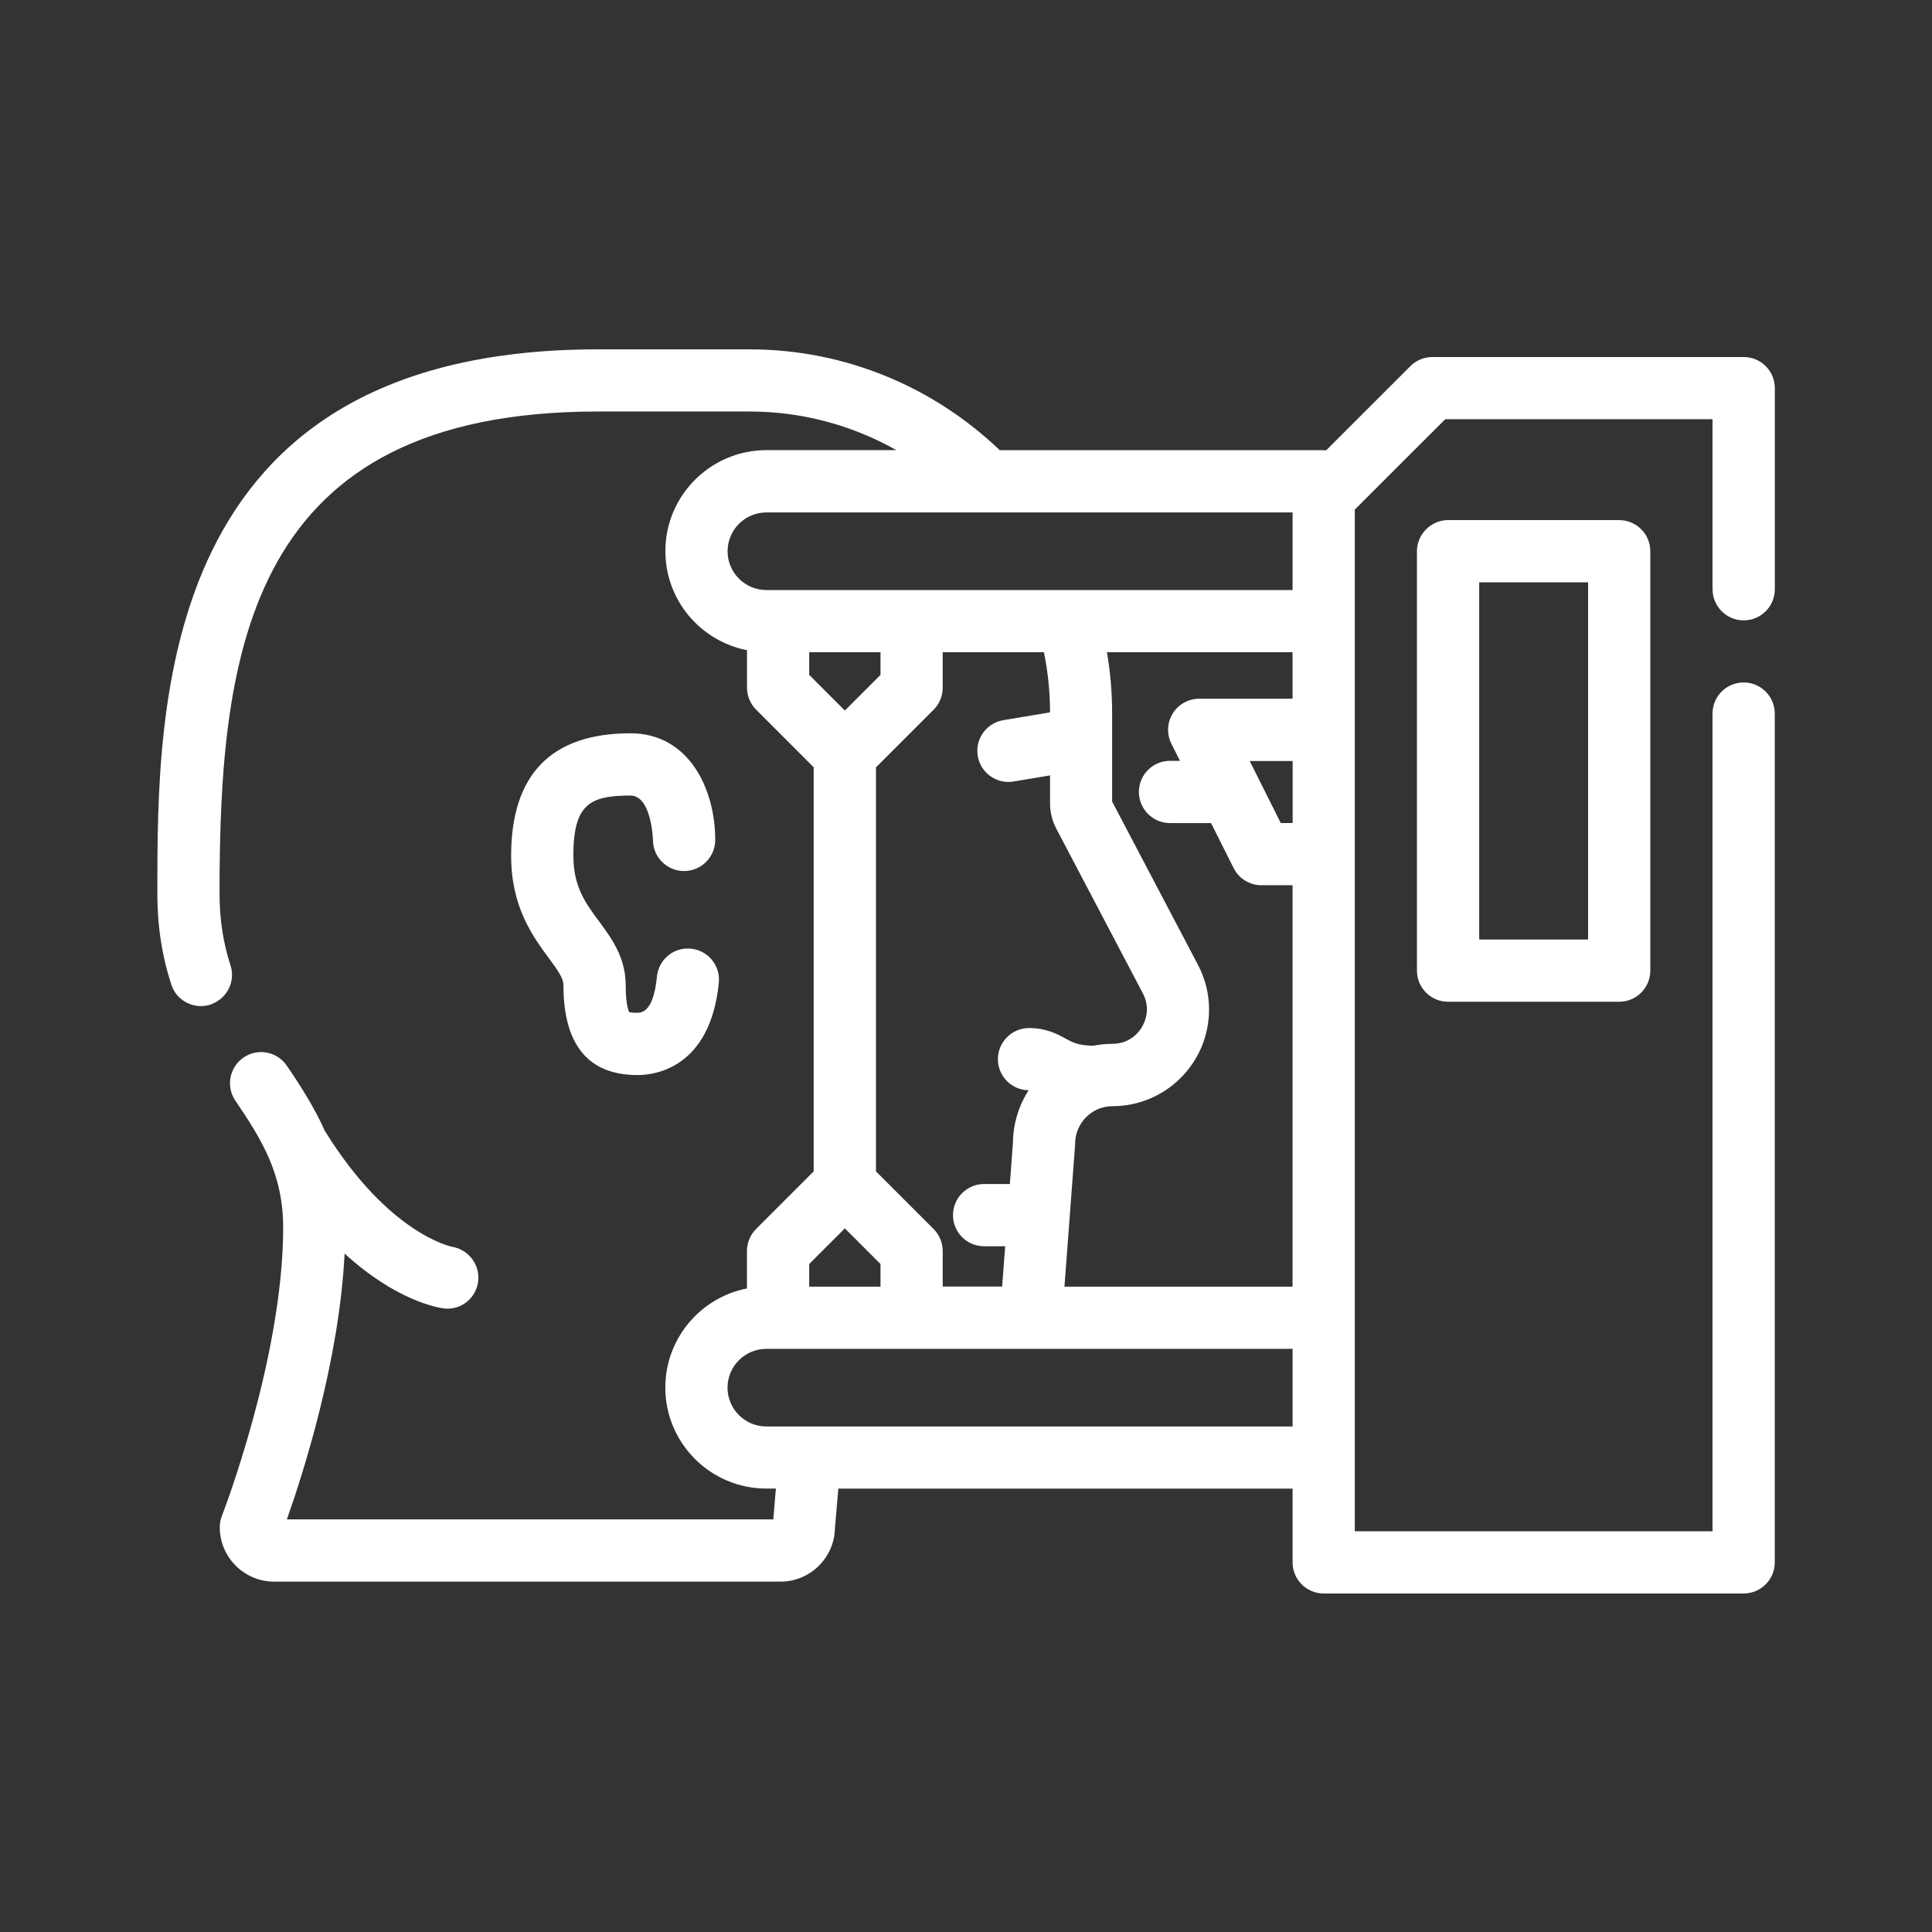
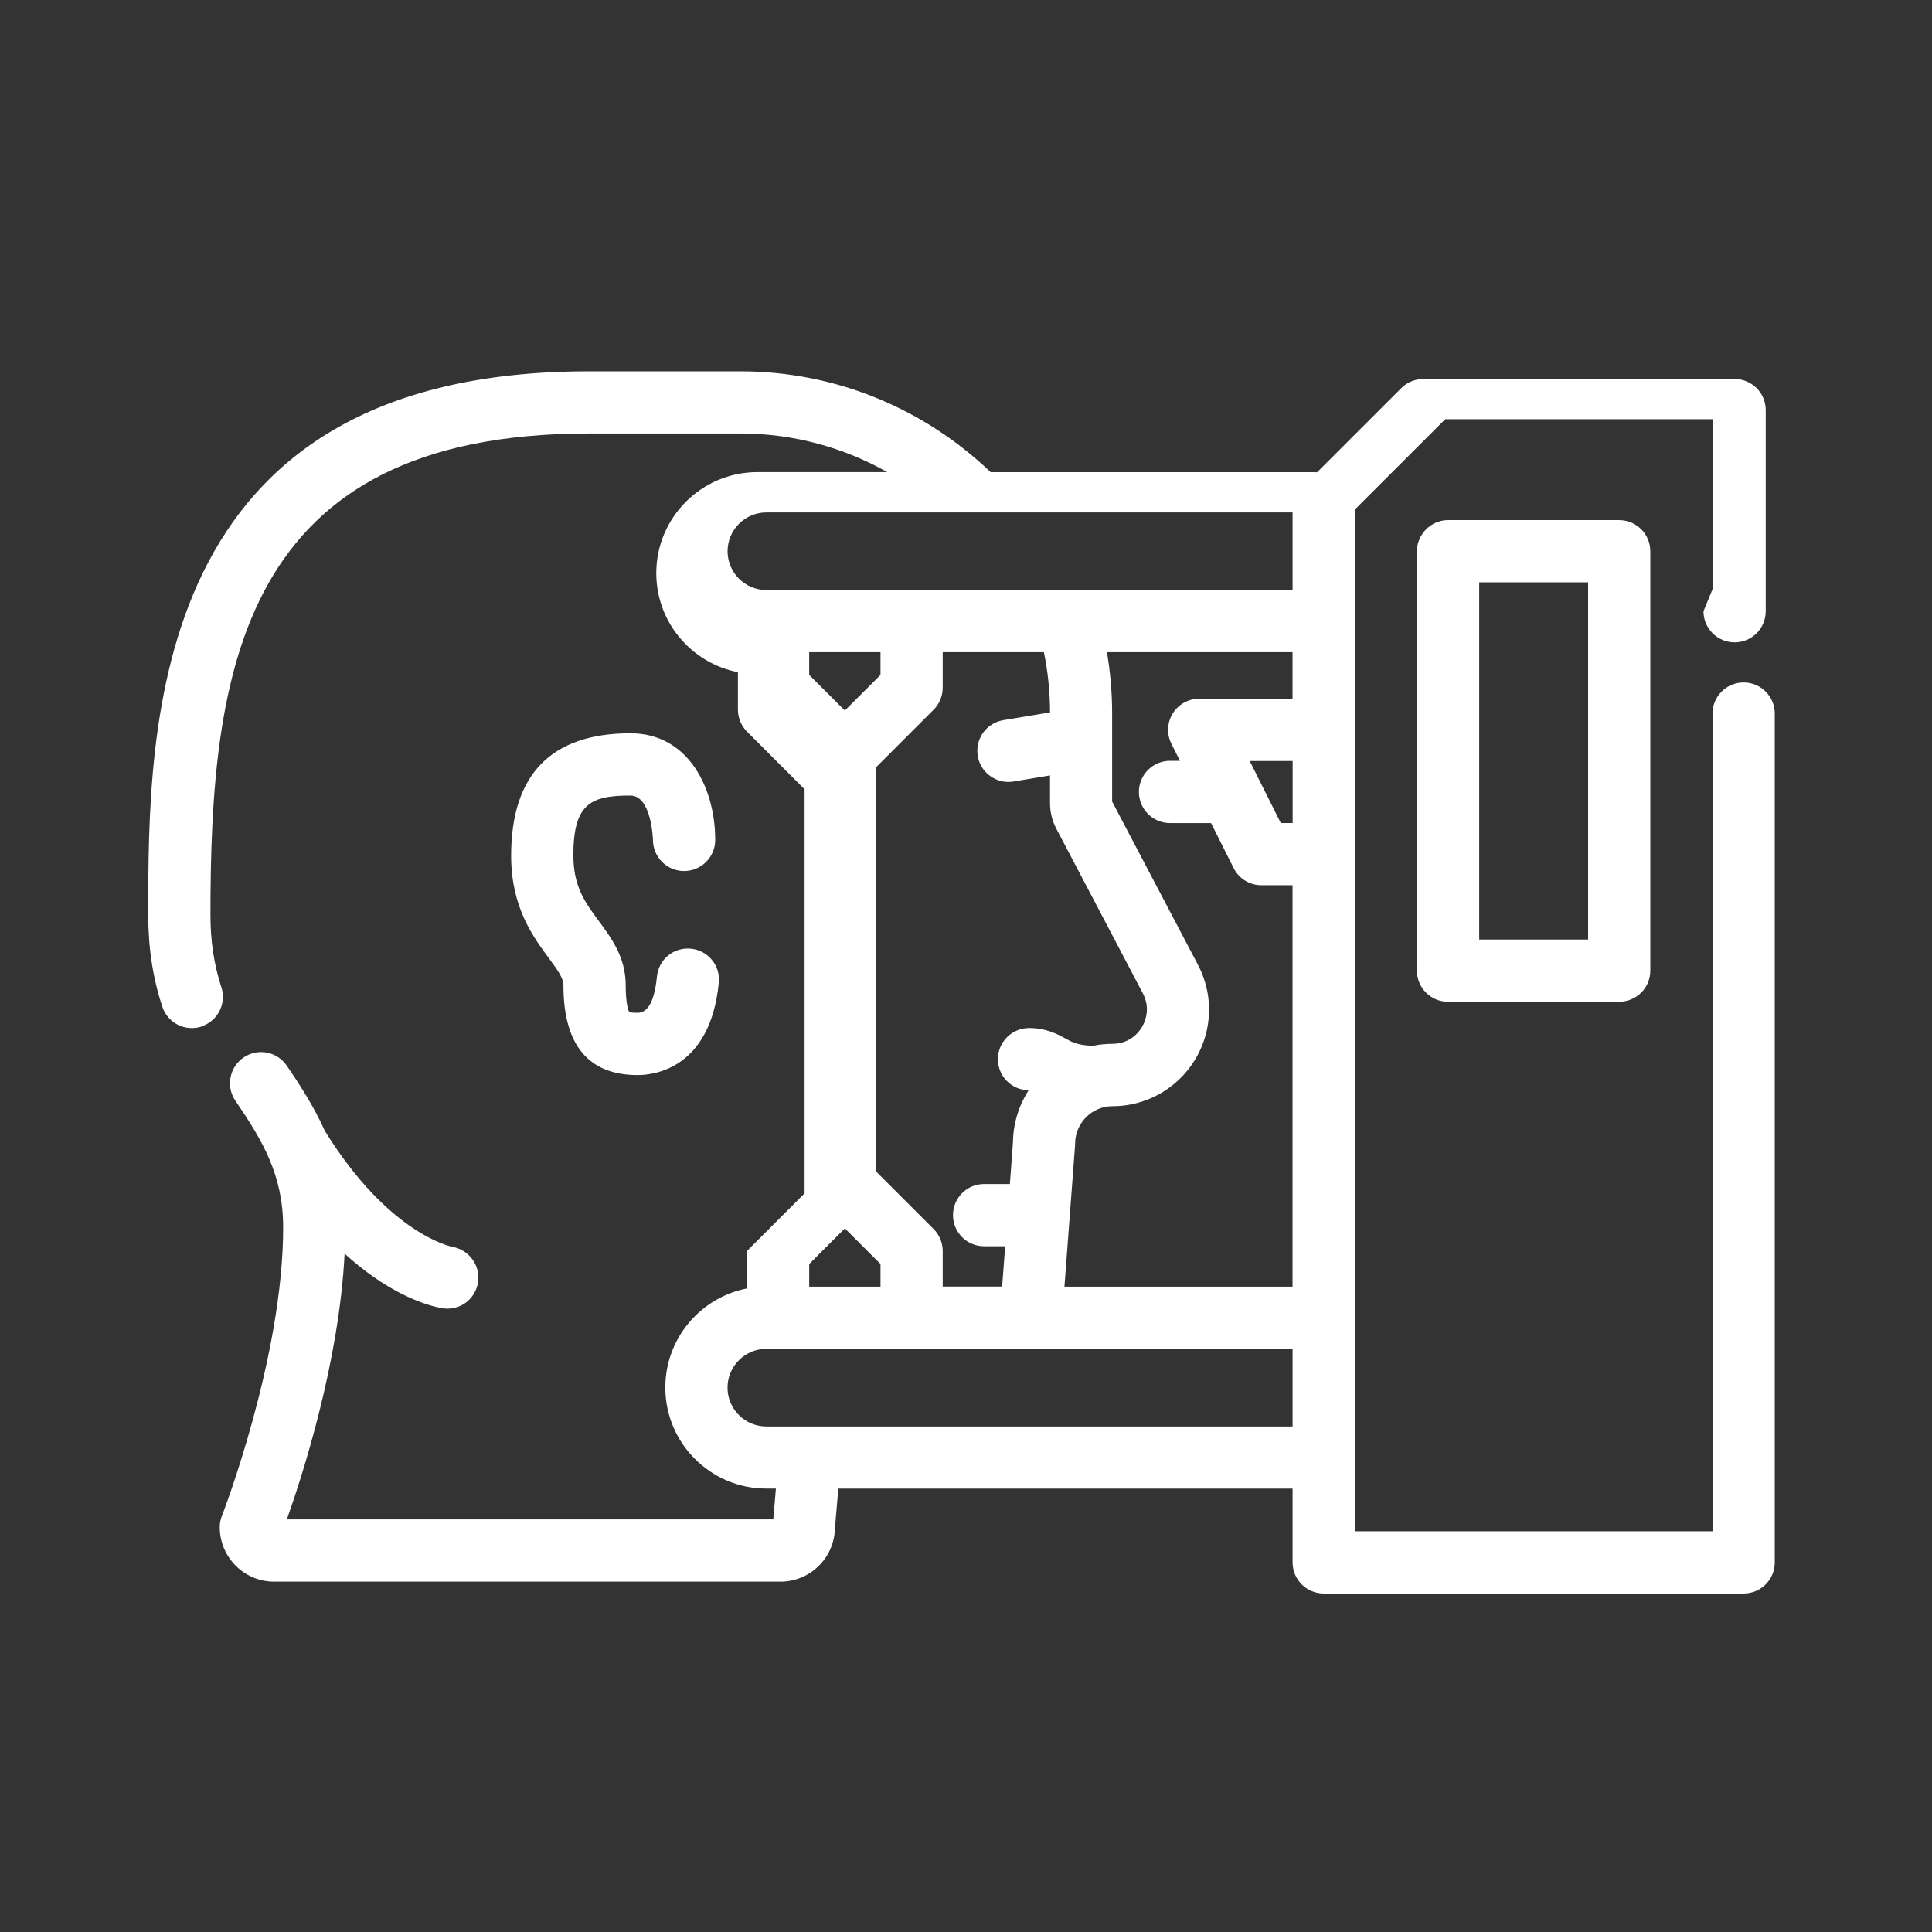
<svg xmlns="http://www.w3.org/2000/svg" id="Capa_1" data-name="Capa 1" viewBox="0 0 355 355">
  <rect x="0" y="0" width="355" height="355" fill="#333333" stroke="none" />
  <defs>
    <style>      .cls-1 {        fill: #fff;      }    </style>
  </defs>
-   <path class="cls-1" d="M105.36,157.23c0,5.69,2.17,8.63,4.69,12.03,2.3,3.12,4.92,6.65,4.92,11.77,0,3.67.55,4.77.67,4.96.04,0,.48.11,1.52.11,1.92,0,3.12-2.24,3.55-6.66.31-3.14,3.07-5.44,6.25-5.12,3.14.31,5.44,3.11,5.12,6.25-1.56,15.74-11.82,16.97-14.93,16.97-9.04,0-13.62-5.55-13.62-16.5,0-1.29-.97-2.66-2.68-4.98-2.92-3.96-6.93-9.37-6.93-18.82,0-14.93,7.37-22.5,21.92-22.5,10.7,0,15.58,10.15,15.58,19.59,0,3.16-2.56,5.72-5.72,5.72s-5.7-2.55-5.72-5.69c0-.16-.27-8.18-4.14-8.18-7.4,0-10.49,1.54-10.49,11.07ZM314.67,108.27v-31.24h-49.11l-10.22,10.21-4.05,4.05-2.35,2.35v187.73h65.73v-150.25c0-3.16,2.56-5.72,5.72-5.72s5.72,2.56,5.72,5.72v155.96c0,3.16-2.56,5.72-5.72,5.72h-77.16c-3.16,0-5.72-2.56-5.72-5.72v-13.55h-83.47l-.63,7.38c-.15,5.38-4.58,9.71-9.99,9.71H50.37c-5.51,0-9.99-4.49-9.99-10.01,0-.71.13-1.42.4-2.08.11-.29,11.25-29.05,11.25-53,0-9.63-3.8-15.97-8.78-23.28-1.77-2.61-1.1-6.16,1.51-7.94h0c2.62-1.78,6.17-1.1,7.94,1.51,2.6,3.81,5.06,7.67,6.98,11.96,11.8,19.08,23.31,21.29,23.43,21.32,3.07.53,5.2,3.43,4.73,6.51-.43,2.82-2.82,4.85-5.59,4.85-.25,0-.51-.02-.76-.05-1.17-.16-8.76-1.47-18.17-10.07-.99,19.88-7.72,40.7-10.61,48.84h89.38l.48-5.66h-1.76c-10.23,0-18.56-8.33-18.56-18.56,0-9.02,6.47-16.55,15-18.21v-6.88c0-1.52.6-2.97,1.67-4.04l10.59-10.59v-74.26l-10.58-10.59c-1.07-1.07-1.67-2.53-1.67-4.04v-6.88c-8.54-1.67-15-9.19-15-18.2,0-10.23,8.33-18.56,18.57-18.56h23.88c-7.99-4.51-17.2-7.1-27-7.1h-27.84c-64.16,0-69.53,43.71-69.53,88.49,0,4.79.66,9.13,2.01,13.27.95,2.88-.55,5.96-3.33,7.07-.11.04-.21.11-.32.14-3,.99-6.23-.65-7.21-3.65-1.74-5.3-2.58-10.8-2.58-16.82,0-34.92,0-99.92,80.96-99.92h27.84c17.82,0,34.02,7.07,45.99,18.53h59.53c.15,0,.3.02.45.02l15.48-15.47c1.07-1.07,2.53-1.67,4.04-1.67h57.2c3.16,0,5.72,2.56,5.72,5.72v36.95c0,3.16-2.56,5.72-5.72,5.72s-5.72-2.56-5.72-5.72ZM235.33,151.23h2.19v-11.4h-7.89l5.71,11.4ZM237.51,119.84h-34.11c.61,3.63.95,7.36.95,11.17v16.27l15.75,29.96c1.37,2.6,2.06,5.38,2.06,8.26,0,9.8-7.96,17.76-17.74,17.76-3.79,0-6.87,3.1-6.87,6.91,0,.14,0,.28-.02.43l-1.94,25.82h41.91v-73.76h-5.72c-2.16,0-4.14-1.22-5.11-3.16l-4.14-8.26h-7.54c-3.16,0-5.72-2.56-5.72-5.72s2.56-5.72,5.72-5.72h1.82l-1.57-3.14c-.89-1.77-.8-3.88.25-5.56,1.04-1.69,2.88-2.71,4.86-2.71h17.15v-8.55ZM237.51,247.85h-96.7c-3.93,0-7.13,3.2-7.13,7.13s3.2,7.13,7.13,7.13h96.7v-14.26ZM191.79,119.84h-18.57v6.53c0,1.52-.6,2.97-1.67,4.04l-10.59,10.59v74.24l10.59,10.59c1.07,1.07,1.67,2.53,1.67,4.04v6.53h10.92l.56-7.4h-3.87c-3.16,0-5.72-2.56-5.72-5.72s2.56-5.72,5.72-5.72h4.73l.57-7.65c.04-3.52,1.1-6.8,2.87-9.58-3.12-.04-5.64-2.58-5.64-5.71s2.56-5.72,5.72-5.72,5.23,1.12,6.72,1.94c1.27.7,2.32,1.25,5.05,1.32,1.16-.23,2.36-.36,3.58-.36,3.9,0,6.31-3.29,6.31-6.33,0-1.01-.25-2-.74-2.94l-15.91-30.27c-.75-1.43-1.15-3.04-1.15-4.66v-5.12l-6.7,1.12c-.32.05-.64.08-.95.08-2.74,0-5.17-1.98-5.63-4.77-.52-3.12,1.58-6.06,4.7-6.58l8.58-1.43c0-3.8-.39-7.5-1.13-11.08ZM148.69,124.01l6.55,6.55,6.55-6.55v-4.17h-13.1v4.17ZM148.69,236.42h13.1v-4.16l-6.55-6.55-6.55,6.55v4.16ZM237.51,108.41v-14.25h-96.68c-3.94,0-7.14,3.2-7.14,7.13s3.2,7.13,7.14,7.13h96.68ZM297.52,95.57c3.16,0,5.72,2.56,5.72,5.72v77.06c0,3.16-2.56,5.72-5.72,5.72h-31.44c-3.16,0-5.72-2.56-5.72-5.72v-77.06c0-1.26.42-2.41,1.11-3.36,1.04-1.42,2.71-2.36,4.61-2.36h31.44ZM291.81,107h-20.01v65.63h20.01v-65.63Z" />
+   <path class="cls-1" d="M105.36,157.23c0,5.69,2.17,8.63,4.69,12.03,2.3,3.12,4.92,6.65,4.92,11.77,0,3.67.55,4.77.67,4.96.04,0,.48.11,1.52.11,1.92,0,3.12-2.24,3.55-6.66.31-3.14,3.07-5.44,6.25-5.12,3.14.31,5.44,3.11,5.12,6.25-1.56,15.74-11.82,16.97-14.93,16.97-9.04,0-13.62-5.55-13.62-16.5,0-1.29-.97-2.66-2.68-4.98-2.92-3.96-6.93-9.37-6.93-18.82,0-14.93,7.37-22.5,21.92-22.5,10.7,0,15.58,10.15,15.58,19.59,0,3.16-2.56,5.72-5.72,5.72s-5.7-2.55-5.72-5.69c0-.16-.27-8.18-4.14-8.18-7.4,0-10.49,1.54-10.49,11.07ZM314.67,108.27v-31.24h-49.11l-10.22,10.21-4.05,4.05-2.35,2.35v187.73h65.73v-150.25c0-3.16,2.56-5.72,5.72-5.72s5.72,2.56,5.72,5.72v155.96c0,3.16-2.56,5.72-5.72,5.72h-77.16c-3.16,0-5.72-2.56-5.72-5.72v-13.55h-83.47l-.63,7.38c-.15,5.38-4.58,9.71-9.99,9.71H50.37c-5.51,0-9.99-4.49-9.99-10.01,0-.71.13-1.42.4-2.08.11-.29,11.25-29.05,11.25-53,0-9.63-3.8-15.97-8.78-23.28-1.77-2.61-1.1-6.16,1.51-7.94h0c2.62-1.78,6.17-1.1,7.94,1.51,2.6,3.81,5.06,7.67,6.98,11.96,11.8,19.08,23.31,21.29,23.43,21.32,3.07.53,5.2,3.43,4.73,6.51-.43,2.82-2.82,4.85-5.59,4.85-.25,0-.51-.02-.76-.05-1.17-.16-8.76-1.47-18.17-10.07-.99,19.88-7.72,40.7-10.61,48.84h89.38l.48-5.66h-1.76c-10.23,0-18.56-8.33-18.56-18.56,0-9.02,6.47-16.55,15-18.21v-6.88l10.59-10.59v-74.26l-10.58-10.59c-1.07-1.07-1.67-2.53-1.67-4.04v-6.88c-8.54-1.67-15-9.19-15-18.2,0-10.23,8.33-18.56,18.57-18.56h23.88c-7.99-4.51-17.2-7.1-27-7.1h-27.84c-64.16,0-69.53,43.71-69.53,88.49,0,4.79.66,9.13,2.01,13.27.95,2.88-.55,5.96-3.33,7.07-.11.04-.21.11-.32.14-3,.99-6.23-.65-7.21-3.65-1.74-5.3-2.58-10.8-2.58-16.82,0-34.92,0-99.92,80.96-99.92h27.84c17.82,0,34.02,7.07,45.99,18.53h59.53c.15,0,.3.02.45.02l15.48-15.47c1.07-1.07,2.53-1.67,4.04-1.67h57.2c3.16,0,5.72,2.56,5.72,5.72v36.95c0,3.16-2.56,5.72-5.72,5.72s-5.72-2.56-5.72-5.72ZM235.33,151.23h2.19v-11.4h-7.89l5.71,11.4ZM237.51,119.84h-34.11c.61,3.63.95,7.36.95,11.17v16.27l15.75,29.96c1.37,2.6,2.06,5.38,2.06,8.26,0,9.8-7.96,17.76-17.74,17.76-3.79,0-6.87,3.1-6.87,6.91,0,.14,0,.28-.02.43l-1.94,25.82h41.91v-73.76h-5.72c-2.16,0-4.14-1.22-5.11-3.16l-4.14-8.26h-7.54c-3.16,0-5.72-2.56-5.72-5.72s2.56-5.72,5.72-5.72h1.82l-1.57-3.14c-.89-1.77-.8-3.88.25-5.56,1.04-1.69,2.88-2.71,4.86-2.71h17.15v-8.55ZM237.51,247.85h-96.7c-3.93,0-7.13,3.2-7.13,7.13s3.2,7.13,7.13,7.13h96.7v-14.26ZM191.79,119.84h-18.57v6.53c0,1.52-.6,2.97-1.67,4.04l-10.59,10.59v74.24l10.59,10.59c1.07,1.07,1.67,2.53,1.67,4.04v6.53h10.92l.56-7.4h-3.87c-3.16,0-5.72-2.56-5.72-5.72s2.56-5.72,5.72-5.72h4.73l.57-7.65c.04-3.52,1.1-6.8,2.87-9.58-3.12-.04-5.64-2.58-5.64-5.71s2.56-5.72,5.72-5.72,5.23,1.12,6.72,1.94c1.27.7,2.32,1.25,5.05,1.32,1.16-.23,2.36-.36,3.58-.36,3.9,0,6.31-3.29,6.31-6.33,0-1.01-.25-2-.74-2.94l-15.91-30.27c-.75-1.43-1.15-3.04-1.15-4.66v-5.12l-6.7,1.12c-.32.05-.64.08-.95.08-2.74,0-5.17-1.98-5.63-4.77-.52-3.12,1.58-6.06,4.7-6.58l8.58-1.43c0-3.8-.39-7.5-1.13-11.08ZM148.69,124.01l6.55,6.55,6.55-6.55v-4.17h-13.1v4.17ZM148.69,236.42h13.1v-4.16l-6.55-6.55-6.55,6.55v4.16ZM237.51,108.41v-14.25h-96.68c-3.94,0-7.14,3.2-7.14,7.13s3.2,7.13,7.14,7.13h96.68ZM297.52,95.57c3.16,0,5.72,2.56,5.72,5.72v77.06c0,3.16-2.56,5.72-5.72,5.72h-31.44c-3.16,0-5.72-2.56-5.72-5.72v-77.06c0-1.26.42-2.41,1.11-3.36,1.04-1.42,2.71-2.36,4.61-2.36h31.44ZM291.81,107h-20.01v65.63h20.01v-65.63Z" />
</svg>